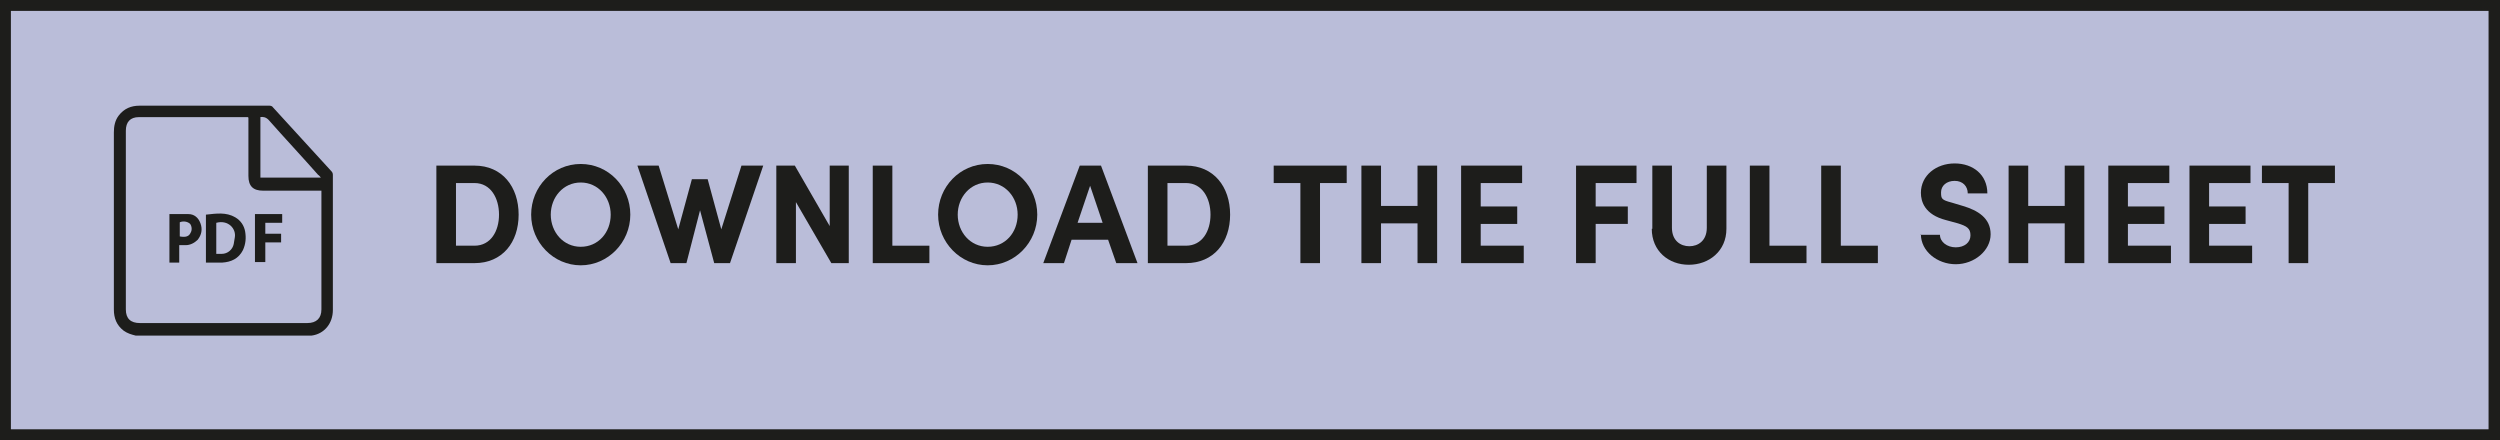
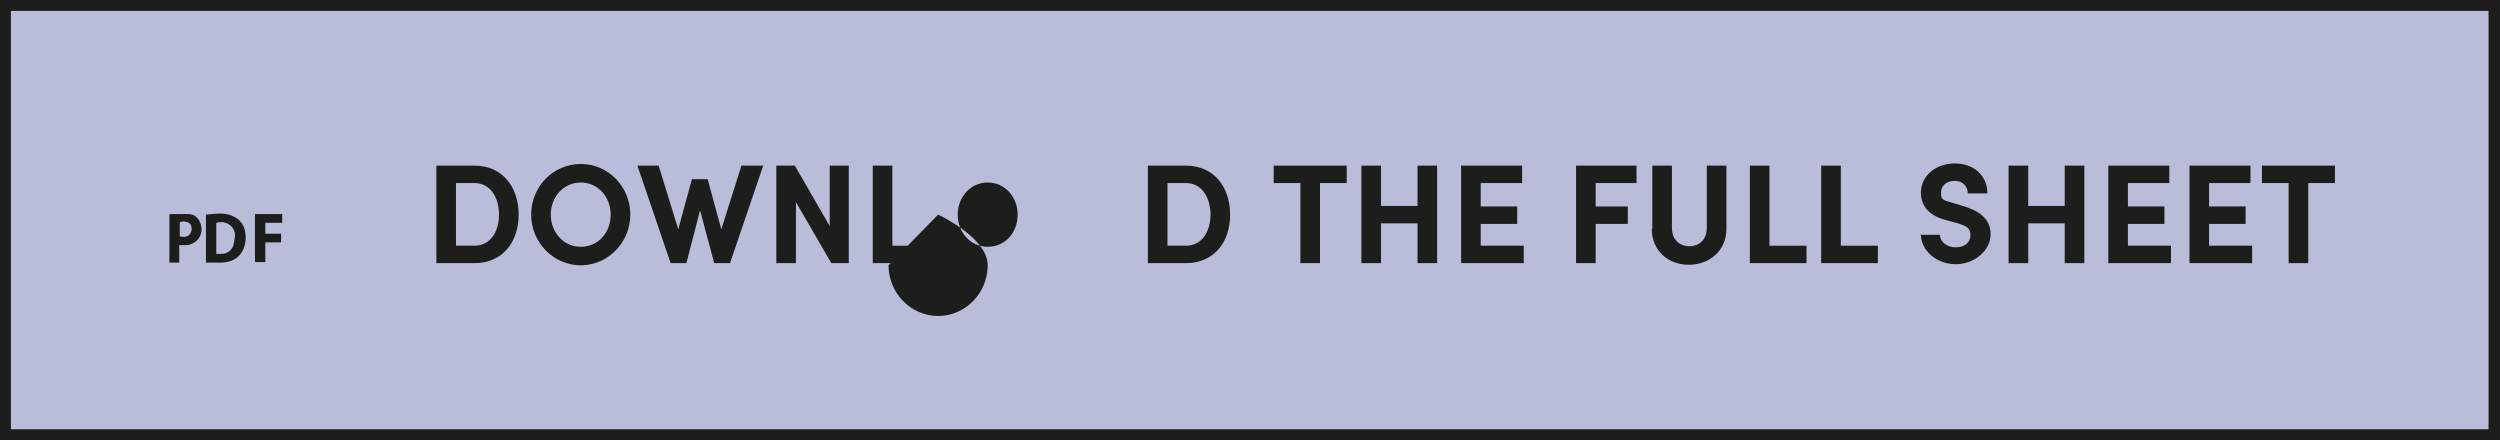
<svg xmlns="http://www.w3.org/2000/svg" id="Layout" version="1.1" viewBox="0 0 458.9 80.8">
  <defs>
    <style> .cls-1 { clip-path: url(#clippath); } .cls-2 { fill: none; } .cls-2, .cls-3, .cls-4 { stroke-width: 0px; } .cls-3 { fill: #babdd9; } .cls-4 { fill: #1d1d1b; } </style>
    <clipPath id="clippath">
      <rect class="cls-2" x="-259.6" y="328.3" width="1920" height="137.9" />
    </clipPath>
  </defs>
  <g>
    <rect class="cls-3" x="1" y="1" width="456.9" height="78.8" />
    <path class="cls-4" d="M458.9,80.8H0V0h458.9v80.8ZM2,78.8h454.8V2H2v76.8Z" />
    <g>
-       <path class="cls-4" d="M24.9,61.6c-.8-.2-1.5-.4-2.2-.9-1.3-1-1.8-2.3-1.8-3.9,0-6.3,0-12.6,0-18.8s0-6.9,0-13.7c0-1.1.2-2.2.9-3.1,1-1.3,2.3-1.8,3.8-1.8,5.8,0,11.5,0,17.3,0s4.4,0,6.6,0c.2,0,.5.1.6.3,3.6,3.9,7.1,7.8,10.7,11.7.2.2.3.4.3.7,0,10.6,0,14.3,0,24.8,0,2.5-1.6,4.4-3.9,4.7,0,0,0,0,0,0H24.9ZM45.5,21.5c-.2,0-.3,0-.4,0-6.5,0-13,0-19.6,0-1.6,0-2.4.9-2.4,2.5,0,13.2,0,19.5,0,32.8,0,1.7.9,2.5,2.6,2.5,10.2,0,20.4,0,30.7,0,1.7,0,2.6-.9,2.6-2.5,0-9.4,0-11.9,0-21.3v-.5h-.6c-3.4,0-6.8,0-10.1,0-1.8,0-2.7-.8-2.7-2.7,0-3.4,0-6.8,0-10.1v-.6ZM47.8,21.5v11.1h11.1c-.2-.2-.3-.4-.5-.5-3-3.4-6.1-6.7-9.1-10.1-.5-.5-1-.6-1.6-.5Z" />
      <path class="cls-4" d="M37.8,48.2v-8.8c1.9-.2,3.7-.5,5.4.5,1,.6,1.6,1.5,1.8,2.6.2,1.2.1,2.3-.4,3.4-.8,1.6-2.2,2.2-3.8,2.3-1,0-2,0-3,0ZM39.7,46.6c.4,0,.7,0,1,0,1.1,0,2-.8,2.2-1.8.1-.4.1-.8.2-1.2.3-1.6-1.2-3.3-3.4-2.7v5.8Z" />
      <path class="cls-4" d="M31.1,39.3c1.2,0,2.4,0,3.5,0,1,0,1.8.6,2.2,1.7.4,1.1.2,2.1-.5,3-.6.6-1.4,1-2.2,1-.4,0-.7,0-1.2,0v3.2h-1.8v-8.8ZM33,43.4c1.1.2,1.7,0,2-.7.3-.5.2-1.2-.1-1.6-.4-.4-1.2-.6-1.9-.3v2.5Z" />
      <path class="cls-4" d="M51.8,39.3c0,.4,0,.8,0,1.2,0,.1,0,.2,0,.4h-3.1v2h2.9v1.6h-2.9v3.6h-1.9v-8.8h5Z" />
    </g>
    <g>
      <path class="cls-4" d="M87.1,30.4c5.1,0,8.1,3.9,8.1,9s-3,8.9-8.1,8.9h-7v-17.9h7ZM87.1,45.1c3,0,4.5-2.7,4.5-5.7s-1.5-5.8-4.5-5.8h-3.4v11.5h3.4Z" />
      <path class="cls-4" d="M97.5,39.4c0-5.1,4-9.3,9.1-9.3s9.1,4.2,9.1,9.3-4.1,9.3-9.1,9.3-9.1-4.2-9.1-9.3ZM112.1,39.4c0-3.2-2.3-5.9-5.5-5.9s-5.5,2.7-5.5,5.9,2.3,5.9,5.5,5.9,5.5-2.6,5.5-5.9Z" />
      <path class="cls-4" d="M136.2,30.4h3.9l-6.1,17.9h-2.9l-2.6-9.7-2.5,9.7h-2.9l-6.1-17.9h3.9l3.6,11.7,2.5-9.2h2.9l2.5,9.2,3.7-11.7Z" />
      <path class="cls-4" d="M152.2,30.4h3.6v17.9h-3.2l-6.5-11.2v11.2h-3.6v-17.9h3.4l6.4,11.1v-11.1Z" />
      <path class="cls-4" d="M163.8,45.1h6.8v3.2h-10.4v-17.9h3.6v14.7Z" />
-       <path class="cls-4" d="M172.2,39.4c0-5.1,4-9.3,9.1-9.3s9.1,4.2,9.1,9.3-4.1,9.3-9.1,9.3-9.1-4.2-9.1-9.3ZM186.8,39.4c0-3.2-2.3-5.9-5.5-5.9s-5.5,2.7-5.5,5.9,2.3,5.9,5.5,5.9,5.5-2.6,5.5-5.9Z" />
-       <path class="cls-4" d="M204.9,48.3l-1.5-4.3h-6.7l-1.4,4.3h-3.8l6.7-17.9h3.9l6.7,17.9h-3.8ZM197.8,40.9h4.6l-2.3-6.8-2.3,6.8Z" />
+       <path class="cls-4" d="M172.2,39.4s9.1,4.2,9.1,9.3-4.1,9.3-9.1,9.3-9.1-4.2-9.1-9.3ZM186.8,39.4c0-3.2-2.3-5.9-5.5-5.9s-5.5,2.7-5.5,5.9,2.3,5.9,5.5,5.9,5.5-2.6,5.5-5.9Z" />
      <path class="cls-4" d="M217.7,30.4c5.1,0,8.1,3.9,8.1,9s-3,8.9-8.1,8.9h-7v-17.9h7ZM217.7,45.1c3,0,4.5-2.7,4.5-5.7s-1.5-5.8-4.5-5.8h-3.4v11.5h3.4Z" />
      <path class="cls-4" d="M247.2,30.4v3.2h-4.9v14.7h-3.6v-14.7h-4.9v-3.2h13.5Z" />
      <path class="cls-4" d="M260.2,30.4h3.6v17.9h-3.6v-7.3h-6.7v7.3h-3.6v-17.9h3.6v7.4h6.7v-7.4Z" />
      <path class="cls-4" d="M271.8,45.1h7.9v3.2h-11.5v-17.9h11.2v3.2h-7.6v4.3h6.7v3.2h-6.7v4Z" />
      <path class="cls-4" d="M300.4,33.6h-7.5v4.3h5.9v3.2h-5.9v7.2h-3.6v-17.9h11.1v3.2Z" />
      <path class="cls-4" d="M303.3,42v-11.6h3.6v11.4c0,2.4,1.6,3.4,3.2,3.4s3.2-1,3.2-3.4v-11.4h3.6v11.6c0,4.1-3.2,6.6-6.9,6.6s-6.8-2.5-6.8-6.6Z" />
      <path class="cls-4" d="M324.8,45.1h6.8v3.2h-10.4v-17.9h3.6v14.7Z" />
      <path class="cls-4" d="M337.9,45.1h6.8v3.2h-10.4v-17.9h3.6v14.7Z" />
      <path class="cls-4" d="M352.5,43.1h3.6c0,1.3,1.3,2.3,2.9,2.3s2.7-.9,2.7-2.2-.7-1.7-2.3-2.2l-2.2-.6c-3.9-1-4.6-3.4-4.6-5,0-3.2,2.8-5.4,6.2-5.4s6,2.1,6,5.5h-3.6c0-1.3-.9-2.3-2.4-2.3s-2.5.9-2.5,2.1.1,1.4,2,1.9l2,.6c2.7.8,5.1,2.2,5.1,5.2s-3,5.5-6.4,5.5-6.4-2.4-6.4-5.5Z" />
      <path class="cls-4" d="M379,30.4h3.6v17.9h-3.6v-7.3h-6.7v7.3h-3.6v-17.9h3.6v7.4h6.7v-7.4Z" />
      <path class="cls-4" d="M390.6,45.1h7.9v3.2h-11.5v-17.9h11.2v3.2h-7.6v4.3h6.7v3.2h-6.7v4Z" />
      <path class="cls-4" d="M405.5,45.1h7.9v3.2h-11.5v-17.9h11.2v3.2h-7.6v4.3h6.7v3.2h-6.7v4Z" />
      <path class="cls-4" d="M428.6,30.4v3.2h-4.9v14.7h-3.6v-14.7h-4.9v-3.2h13.5Z" />
    </g>
  </g>
  <g class="cls-1">
    <image width="816" height="1456" transform="translate(-266.6 -1348.4) scale(2.4)" />
  </g>
</svg>